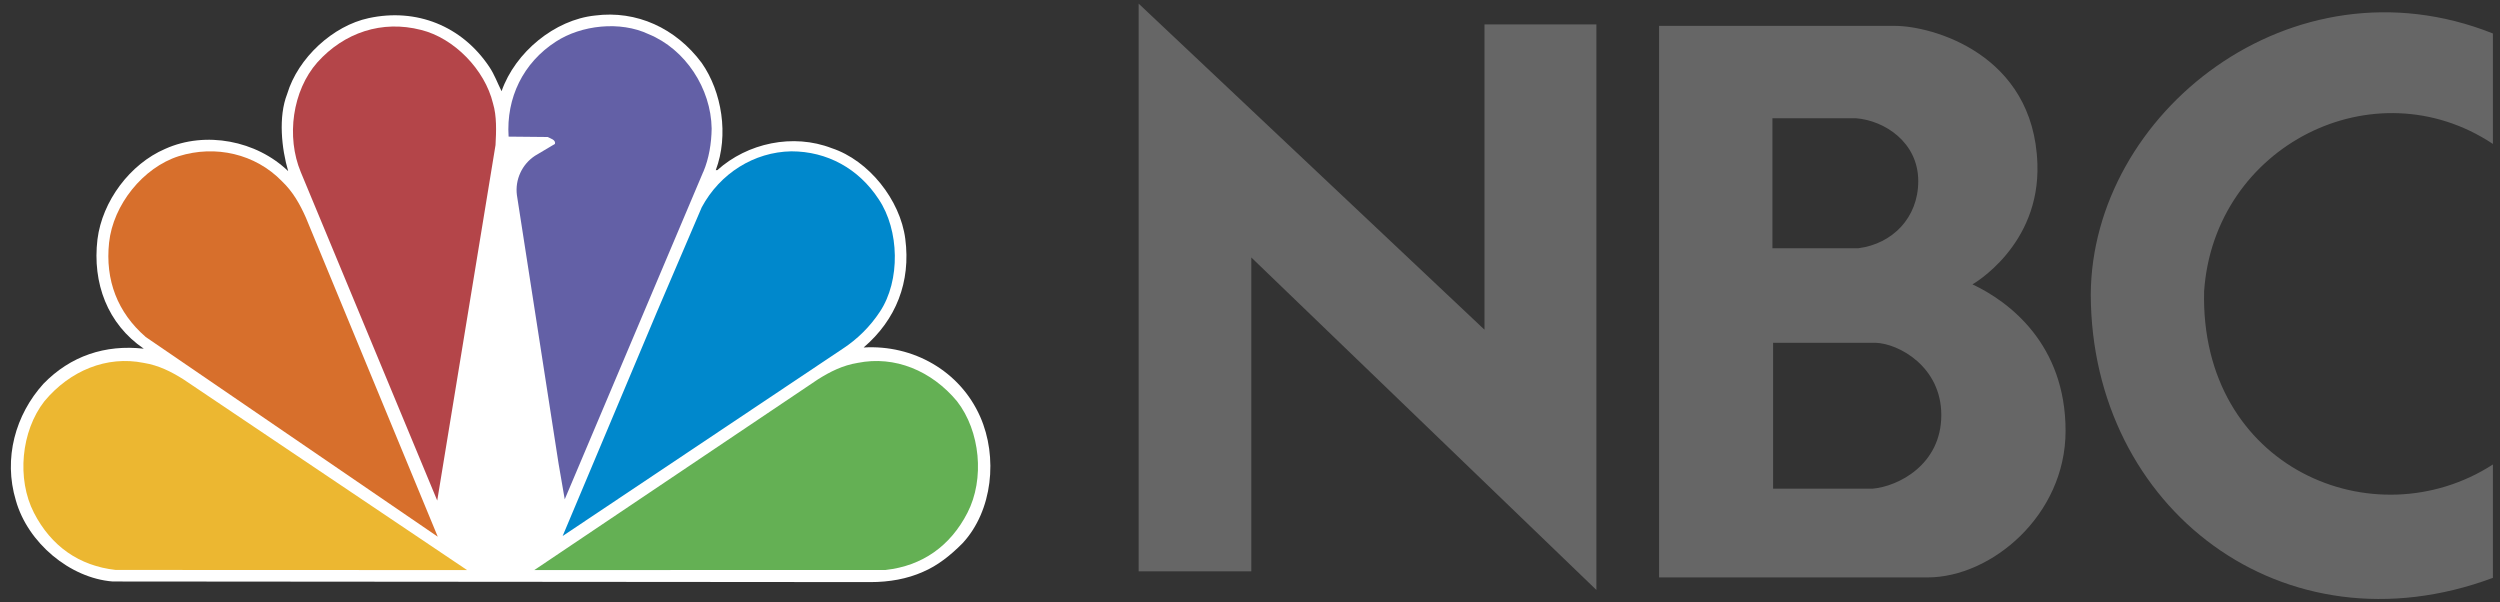
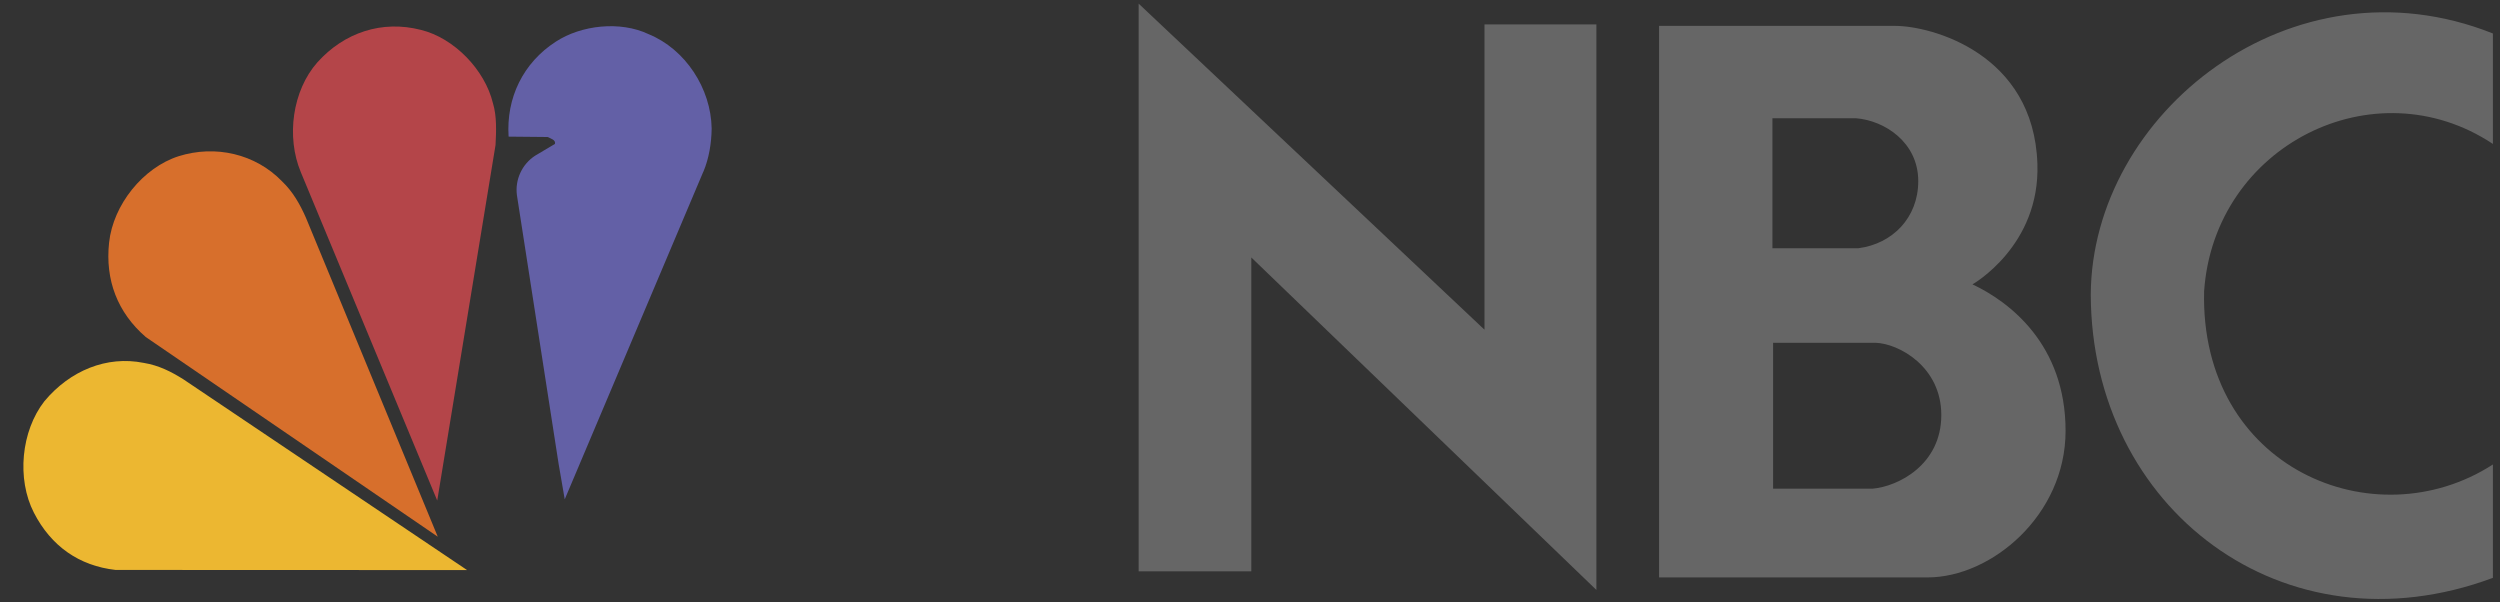
<svg xmlns="http://www.w3.org/2000/svg" width="166" height="40" viewBox="0 0 166 40" fill="none">
  <rect x="0" y="0" width="166" height="40" fill="#333333" stroke="none" />
  <path fill-rule="evenodd" clip-rule="evenodd" d="M75.607 0.242L98.57 21.892V1.62H106V39.172L83.087 17.096V37.936H75.607V0.242ZM110.163 1.719H125.838C128.233 1.719 135.043 3.541 135.283 10.875C135.475 16.337 130.972 18.881 130.972 18.881C133.415 20.032 137.154 22.858 137.154 28.61C137.154 34.22 132.218 38.34 127.995 38.34H110.163V1.716V1.719ZM117.689 16.483H123.395C125.647 16.194 127.372 14.469 127.372 12.026C127.372 9.436 125.118 8.001 123.25 7.854H117.689V16.483ZM117.735 32.447H124.351C126.03 32.299 128.903 30.866 128.903 27.557C128.903 24.344 126.074 22.81 124.54 22.761H117.733V32.446L117.735 32.447ZM165.529 9.558C157.668 4.332 147.026 9.653 146.353 19.334C146.064 31.083 157.664 35.924 165.529 30.841V38.369C151.627 43.545 138.875 33.766 138.827 19.576C138.875 7.545 152.154 -3.097 165.529 2.222V9.558Z" fill="#666666" />
-   <path fill-rule="evenodd" clip-rule="evenodd" d="M61.295 37.968C60.233 38.441 59.053 38.651 57.795 38.651L7.485 38.611C4.641 38.39 1.846 36.042 1.054 33.235C0.208 30.428 1.029 27.533 2.884 25.483C4.678 23.635 6.985 22.863 9.547 23.153C7.137 21.511 6.124 18.798 6.472 15.888C6.793 13.358 8.624 10.892 10.97 9.884C13.65 8.678 17.032 9.333 19.135 11.364C18.699 9.884 18.469 7.759 19.068 6.239C19.786 3.838 22.118 1.703 24.487 1.202C27.651 0.521 30.664 1.716 32.483 4.429C32.829 4.939 33.033 5.517 33.304 6.055C34.215 3.458 36.842 1.308 39.509 1.031C42.263 0.676 44.867 1.859 46.593 4.177C47.94 6.103 48.399 8.977 47.529 11.295H47.632C49.63 9.498 52.654 8.843 55.23 9.84C57.689 10.652 59.777 13.275 60.111 15.86C60.483 18.72 59.507 21.221 57.345 23.073C60.625 22.877 63.741 24.622 65.086 27.672C66.263 30.338 65.919 33.902 63.919 36.065C63.114 36.879 62.252 37.562 61.292 37.968H61.295Z" fill="white" />
  <g style="mix-blend-mode:luminosity">
-     <path fill-rule="evenodd" clip-rule="evenodd" d="M55.964 23.151L37.359 35.592L43.626 20.697L46.597 13.761C47.801 11.519 50.07 10.089 52.545 10.048C54.914 10.048 57.015 11.189 58.349 13.235C59.721 15.281 59.799 18.626 58.427 20.695C57.784 21.673 56.947 22.508 55.968 23.149L55.964 23.151Z" fill="#0088CC" />
-   </g>
+     </g>
  <g style="mix-blend-mode:luminosity">
    <path fill-rule="evenodd" clip-rule="evenodd" d="M46.699 11.404L37.498 33.155L37.089 30.783L34.322 12.952C34.258 12.448 34.337 11.937 34.55 11.476C34.762 11.014 35.1 10.622 35.524 10.343L36.847 9.557C36.924 9.284 36.539 9.19 36.359 9.097L33.771 9.072C33.605 6.5 34.732 4.17 36.91 2.764C38.602 1.663 41.177 1.375 43.063 2.266C45.508 3.264 47.213 5.871 47.254 8.534C47.241 9.517 47.074 10.527 46.703 11.406L46.699 11.404Z" fill="#6360A6" />
  </g>
  <g style="mix-blend-mode:luminosity">
    <path fill-rule="evenodd" clip-rule="evenodd" d="M29.03 33.233L19.972 11.427C18.999 9.092 19.409 6.023 21.075 4.138C22.856 2.157 25.368 1.319 27.955 1.986C30.145 2.524 32.195 4.622 32.735 6.864C32.989 7.704 32.953 8.714 32.903 9.63L29.033 33.233H29.03Z" fill="#B44549" />
  </g>
  <g style="mix-blend-mode:luminosity">
    <path fill-rule="evenodd" clip-rule="evenodd" d="M9.665 22.365C7.806 20.752 6.976 18.6 7.243 16.111C7.513 13.593 9.499 11.127 11.868 10.37C14.303 9.609 16.954 10.211 18.723 12.036C19.465 12.744 19.926 13.584 20.31 14.449L29.067 35.637L9.665 22.369V22.365Z" fill="#D76F2C" />
  </g>
  <g style="mix-blend-mode:luminosity">
    <path fill-rule="evenodd" clip-rule="evenodd" d="M7.678 37.844C5.255 37.573 3.391 36.264 2.252 34.045C1.1 31.803 1.398 28.626 2.95 26.64C4.638 24.616 7.081 23.598 9.544 24.096C10.546 24.258 11.387 24.689 12.179 25.188L31.014 37.853L7.678 37.844Z" fill="#ECB731" />
  </g>
  <g style="mix-blend-mode:luminosity">
-     <path fill-rule="evenodd" clip-rule="evenodd" d="M58.815 37.844C61.237 37.573 63.102 36.264 64.24 34.045C65.393 31.803 65.091 28.626 63.543 26.64C61.855 24.616 59.412 23.598 56.949 24.096C55.947 24.258 55.106 24.689 54.314 25.188L35.477 37.853L58.812 37.846L58.815 37.844Z" fill="#64B054" />
-   </g>
+     </g>
</svg>